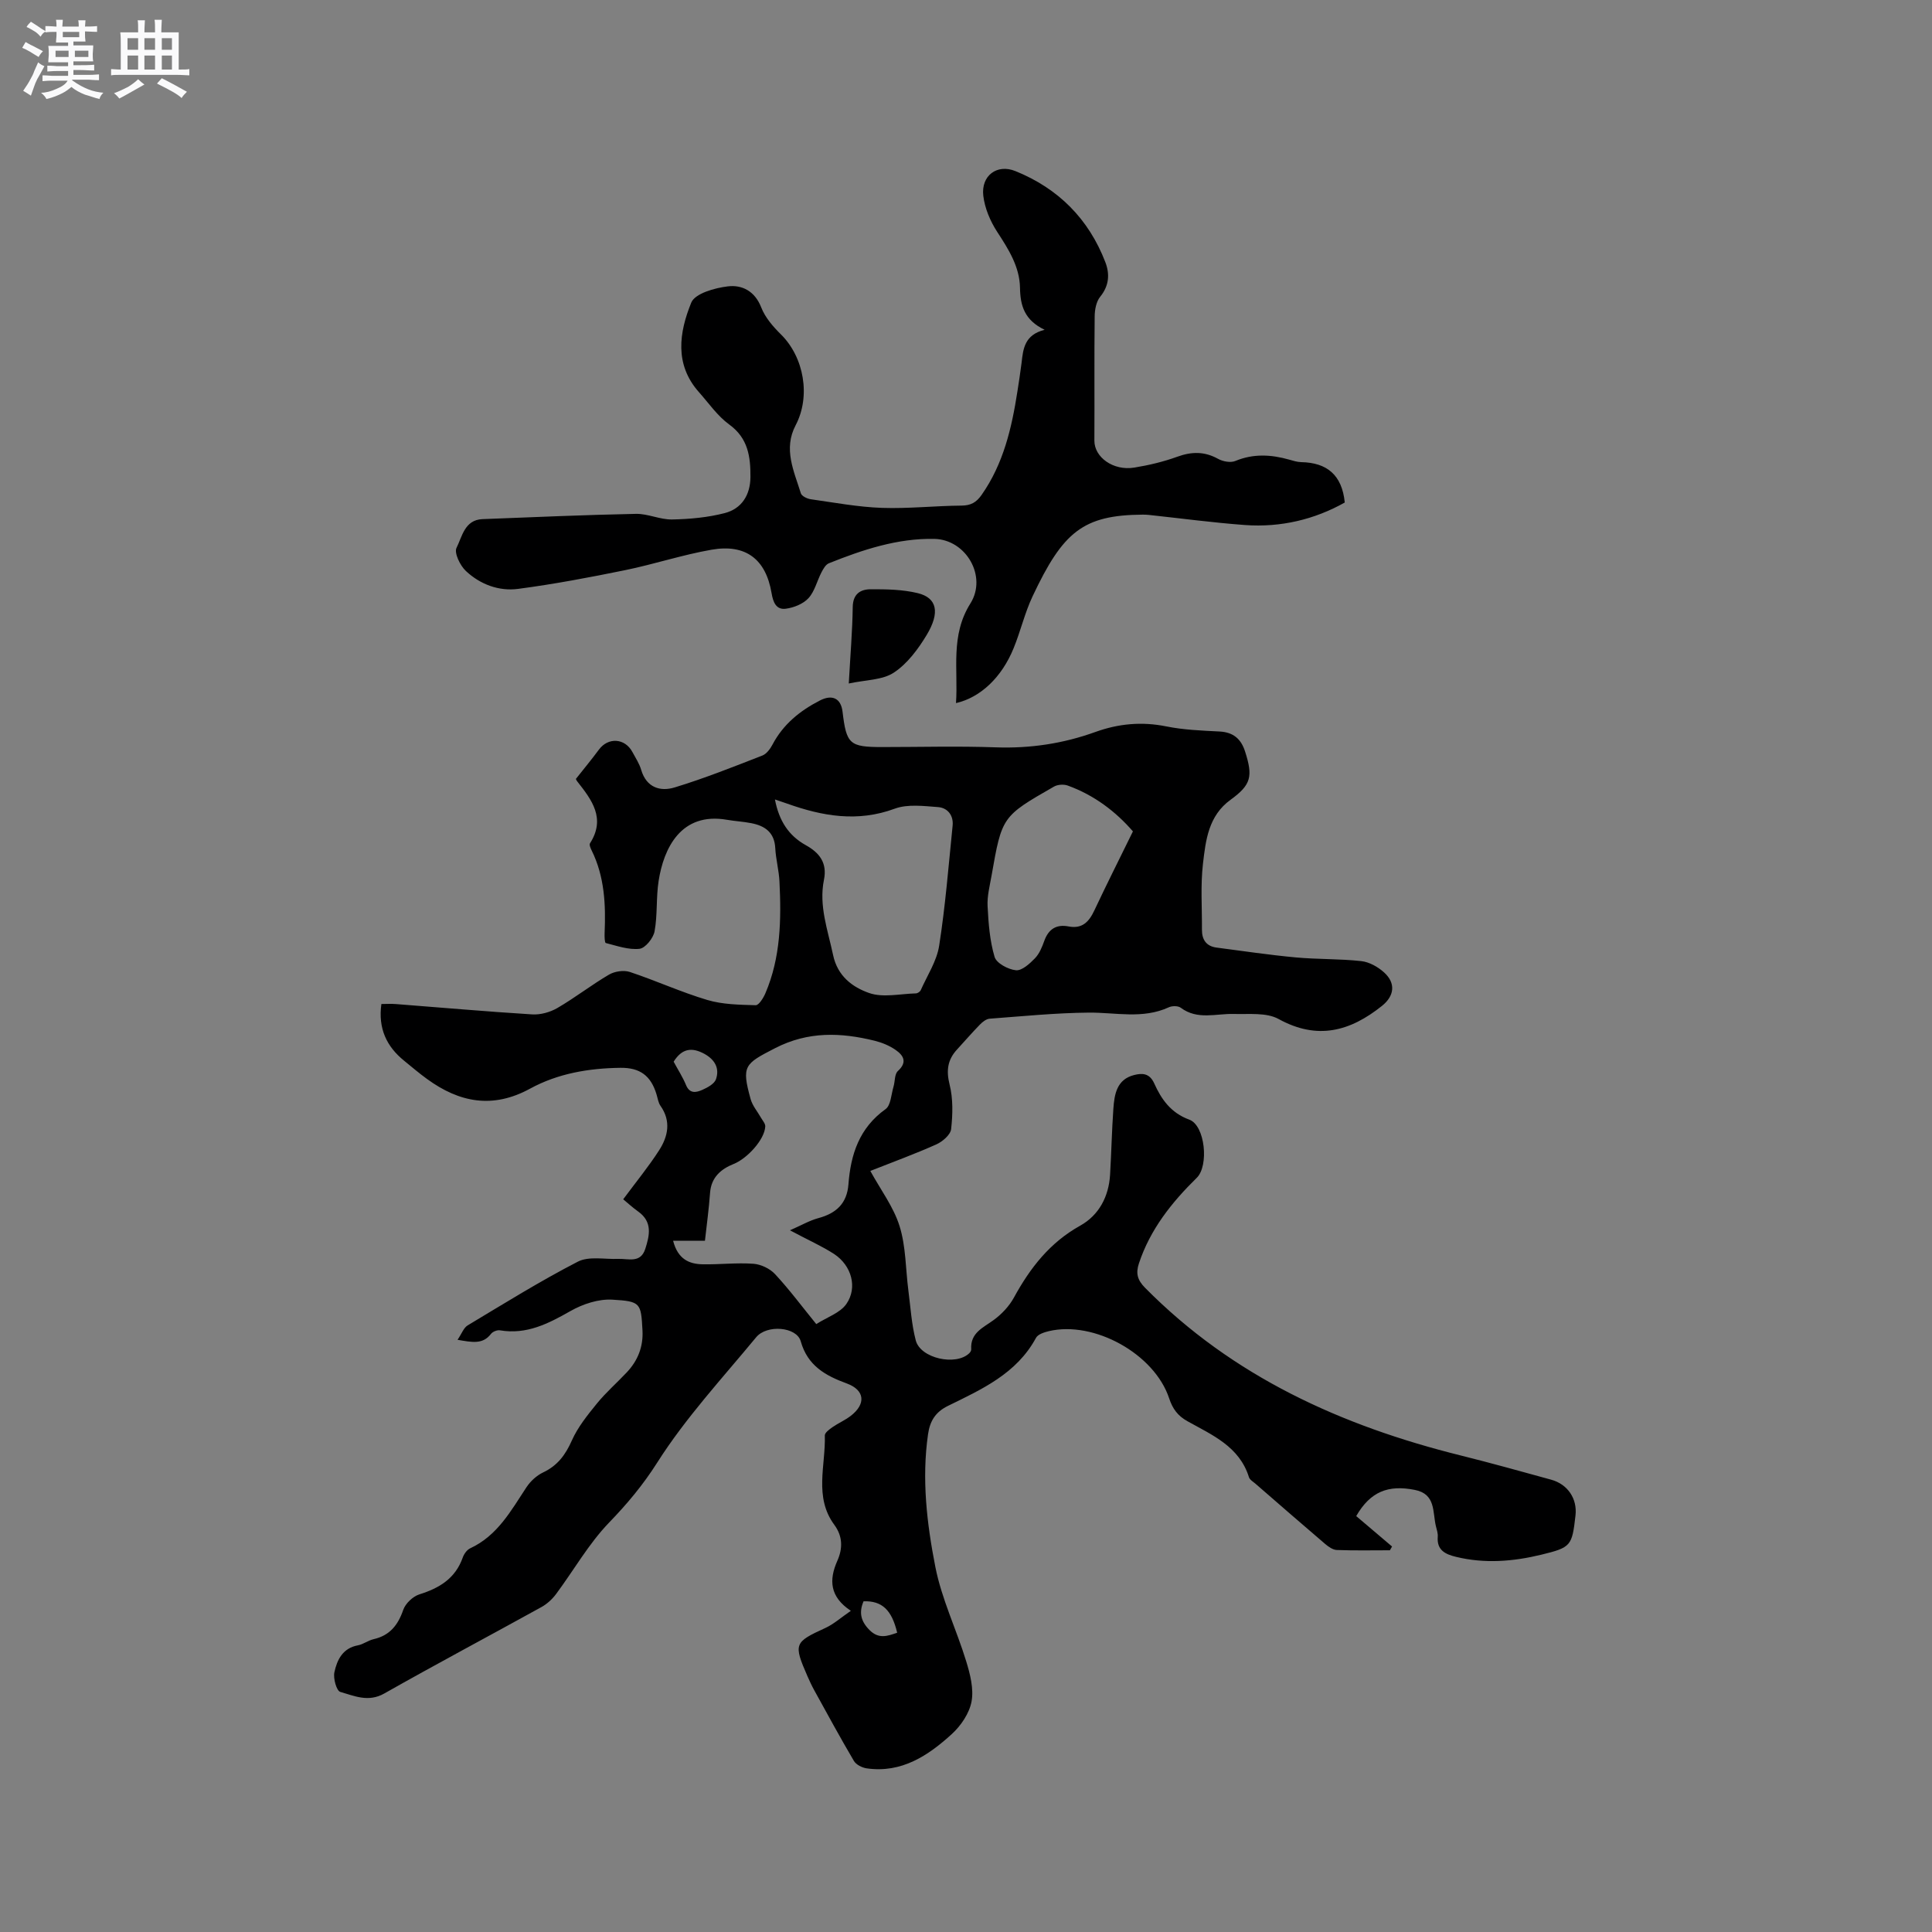
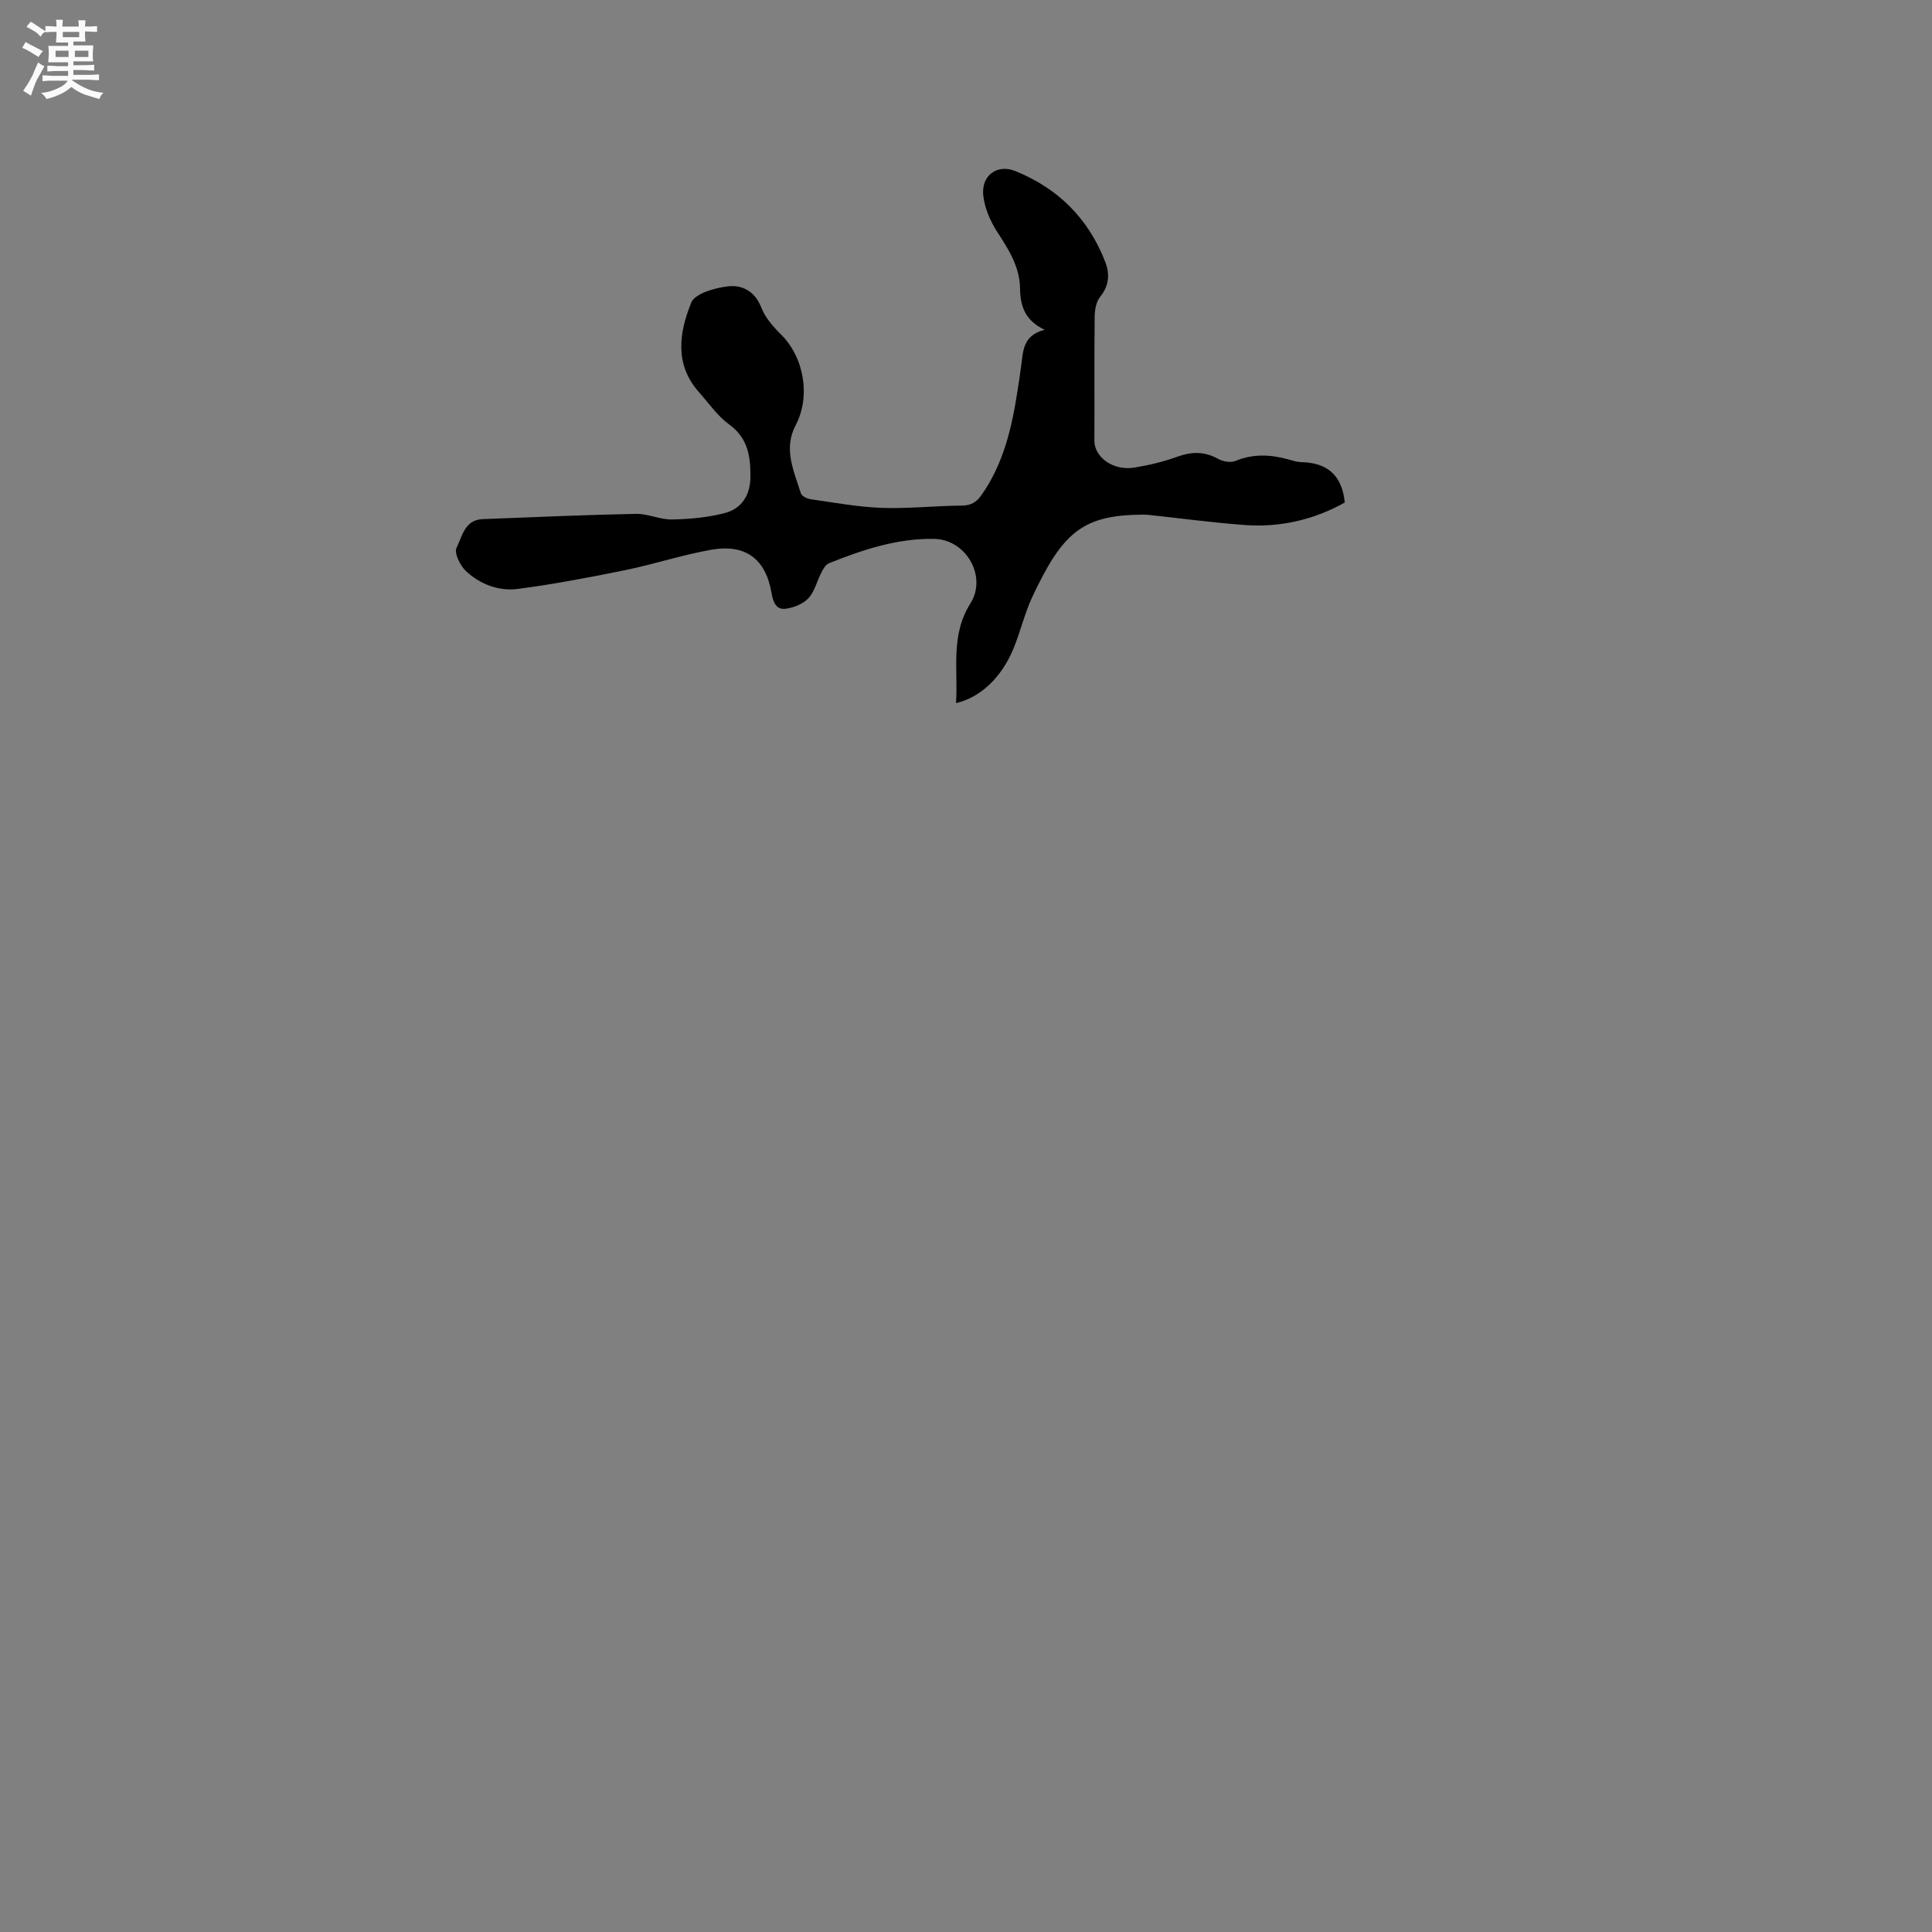
<svg xmlns="http://www.w3.org/2000/svg" enable-background="new 0 0 400 400" viewBox="0 0 400 400">
  <rect x="0" y="0" width="400" height="400" fill="#808080" stroke="none" />
-   <path d="m6.8 9.5c.6.3 1.3.7 2.1 1.1-.4.4-.7.8-.9 1.2-.7-.4-1.3-.8-1.8-1.1s-1.1-.6-1.6-.8c.2-.4.5-.8.7-1.2.4.2.8.5 1.5.8zm.9 6.9c-.3.6-.5 1.1-.7 1.7s-.4 1.1-.6 1.7c-.6-.4-1.1-.7-1.6-1 .7-1 1.2-1.8 1.5-2.4.3-.5.6-1.1.8-1.7.3-.6.5-1.2.8-1.8.3.3.8.6 1.3.8-.7 1.3-1.2 2.2-1.5 2.7zm.1-11c.4.3 1 .7 1.7 1.1-.5.2-.8.6-1.1 1.1-.5-.6-1-1-1.4-1.2s-.9-.6-1.5-.8c.2-.4.5-.7.9-1.1.5.3.9.6 1.4.9zm10.5 13.1c1 .4 2 .6 3.1.7-.4.4-.7.8-.8 1.3-.9-.2-1.9-.6-3-.9-1-.4-2-.9-2.8-1.6-.5.4-1.1.9-1.9 1.3s-1.9.9-3.3 1.2c-.1-.3-.5-.8-1.1-1.3 1 0 2.1-.3 3.2-.8 1.2-.5 1.9-1 2.3-1.7h-3.2c-.4 0-1 0-2 .1v-1.2c1 0 1.7.1 2 .1h3.3v-1h-2.3c-.2 0-.9 0-2 .1v-1.2c1.2 0 1.9.1 2 .1h2.3v-.8h-4.1c0-.7.1-1.2.1-1.6 0-.5 0-1.1-.1-1.8h4.1v-.7h-2.5c0-.6.1-1.1.1-1.6v-.6h-.5c-.4 0-1 0-1.8.1v-1.3c1.2 0 1.9.1 2.1.1h.2c0-.3 0-.8-.1-1.4h1.4c0 .6-.1 1-.1 1.4h3.4c0-.4 0-.8-.1-1.3h1.5c0 .4-.1.9-.1 1.3.7 0 1.5 0 2.5-.1v1.2c-1 0-1.8-.1-2.5-.1v.6c0 .3 0 .8.1 1.5h-2.5v.8h4.1c0 .7-.1 1.3-.1 1.8s0 1 .1 1.5h-4.1v.8h1.4c.8 0 1.8 0 2.9-.1v1.2c-1 0-1.9-.1-2.8-.1h-1.5v1h3.2c.3 0 1 0 2.1-.1v1.2c-1.1 0-1.8-.1-2.1-.1h-3.4l-.1.1c1.4 1 2.4 1.5 3.4 1.9zm-4.1-6.7v-1.3h-2.7v1.3zm2.2-4.1v-1.1h-3.4v1.1zm1.9 4.1v-1.3h-2.8v1.3z" fill="#fafafb" />
-   <path d="m37 6.7v2.3 5.4c1 0 1.8 0 2.2-.1v1.3c-.6 0-1.5-.1-2.5-.1h-11.9c-.7 0-1.3 0-1.8.1v-1.3c.5 0 1.1.1 2 .1v-5.2c0-1 0-1.8-.1-2.5h3.7c0-1.3 0-2.1-.1-2.5h1.5c0 .4-.1 1.3-.1 2.5h2.2c0-1.2 0-2.1-.1-2.6h1.5c0 .4-.1 1.3-.1 2.6zm-12.3 13.7c-.3-.4-.7-.8-1.1-1.1 1.1-.4 2.1-.9 2.9-1.3.8-.5 1.5-1 2.1-1.6.4.4.9.8 1.3 1.1-2.5 1.4-4.2 2.4-5.2 2.9zm3.9-10.1v-2.4h-2.2v2.4zm0 4.1v-2.9h-2.2v2.9zm3.5-4.1v-2.4h-2.2v2.4zm0 4.1v-2.9h-2.2v2.9zm.4 2.9 1-1.1c.6.3 1.4.7 2.5 1.3s2 1.1 2.7 1.5c-.4.4-.8.8-1.1 1.3-.8-.8-2.5-1.7-5.1-3zm3.1-7v-2.4h-2.1v2.4zm0 4.1v-2.9h-2.1v2.9z" fill="#fafafb" />
+   <path d="m6.8 9.5c.6.3 1.3.7 2.1 1.1-.4.4-.7.8-.9 1.2-.7-.4-1.3-.8-1.8-1.1s-1.1-.6-1.6-.8c.2-.4.5-.8.7-1.2.4.2.8.5 1.5.8zm.9 6.9c-.3.6-.5 1.1-.7 1.7s-.4 1.1-.6 1.7c-.6-.4-1.1-.7-1.6-1 .7-1 1.2-1.8 1.5-2.4.3-.5.6-1.1.8-1.7.3-.6.5-1.2.8-1.8.3.3.8.6 1.3.8-.7 1.3-1.2 2.2-1.5 2.7zm.1-11c.4.3 1 .7 1.7 1.1-.5.2-.8.6-1.1 1.1-.5-.6-1-1-1.4-1.2s-.9-.6-1.5-.8c.2-.4.5-.7.9-1.1.5.3.9.6 1.4.9zm10.5 13.1c1 .4 2 .6 3.1.7-.4.4-.7.8-.8 1.3-.9-.2-1.9-.6-3-.9-1-.4-2-.9-2.8-1.6-.5.4-1.1.9-1.9 1.3s-1.9.9-3.3 1.2c-.1-.3-.5-.8-1.1-1.3 1 0 2.1-.3 3.2-.8 1.2-.5 1.9-1 2.3-1.7h-3.2c-.4 0-1 0-2 .1v-1.2c1 0 1.7.1 2 .1h3.3v-1h-2.3c-.2 0-.9 0-2 .1v-1.2c1.2 0 1.9.1 2 .1h2.3v-.8h-4.1c0-.7.1-1.2.1-1.6 0-.5 0-1.1-.1-1.8h4.1v-.7h-2.5c0-.6.1-1.1.1-1.6v-.6h-.5c-.4 0-1 0-1.8.1v-1.3c1.2 0 1.9.1 2.1.1h.2c0-.3 0-.8-.1-1.4h1.4c0 .6-.1 1-.1 1.4h3.4c0-.4 0-.8-.1-1.3h1.5c0 .4-.1.9-.1 1.3.7 0 1.5 0 2.5-.1v1.2c-1 0-1.8-.1-2.5-.1v.6c0 .3 0 .8.1 1.5h-2.5v.8h4.1c0 .7-.1 1.3-.1 1.8s0 1 .1 1.5h-4.1v.8h1.4c.8 0 1.8 0 2.9-.1v1.2c-1 0-1.9-.1-2.8-.1h-1.5v1h3.2c.3 0 1 0 2.1-.1v1.2c-1.1 0-1.8-.1-2.1-.1h-3.4l-.1.1c1.4 1 2.4 1.5 3.4 1.9zm-4.1-6.7v-1.3h-2.7v1.3zm2.2-4.1v-1.1h-3.4v1.1zm1.9 4.1v-1.3h-2.8v1.3" fill="#fafafb" />
  <g fill="#000001">
-     <path d="m176.16 333.5c-4.42-2.92-4.54-6.43-2.8-10.35 1.15-2.58 1.12-5.09-.63-7.46-4.24-5.76-1.77-12.28-1.96-18.49-.02-.56.93-1.26 1.57-1.71 1.21-.84 2.6-1.44 3.77-2.33 3.23-2.47 2.95-5.35-.77-6.72-4.44-1.63-8.13-3.66-9.56-8.75-.85-3-7-3.52-9.23-.82-7.02 8.5-14.6 16.68-20.47 25.93-2.97 4.67-6.22 8.55-9.99 12.45-4.22 4.38-7.3 9.86-10.97 14.79-.79 1.06-1.86 2.04-3.01 2.68-10.84 5.99-21.78 11.8-32.55 17.9-3.3 1.87-6.2.5-9.11-.33-.77-.22-1.49-2.78-1.22-4.06.55-2.57 1.72-5 4.86-5.58 1.12-.21 2.12-1.01 3.24-1.27 3.35-.76 5.06-2.89 6.15-6.06.46-1.33 1.99-2.79 3.34-3.22 4.15-1.3 7.45-3.29 8.98-7.61.26-.75.87-1.61 1.55-1.93 5.65-2.62 8.44-7.78 11.64-12.63.83-1.26 2.11-2.44 3.46-3.08 2.97-1.41 4.61-3.61 5.93-6.58 1.24-2.8 3.27-5.31 5.23-7.72 1.87-2.29 4.13-4.26 6.16-6.42 2.28-2.42 3.43-5.3 3.25-8.67-.31-5.71-.36-6.03-6.24-6.38-2.85-.17-6.1.9-8.64 2.34-4.62 2.63-9.1 4.94-14.63 4.01-.58-.1-1.5.27-1.86.74-1.7 2.2-3.84 1.75-6.92 1.22.86-1.26 1.26-2.48 2.09-2.98 7.54-4.52 15.02-9.18 22.82-13.2 2.28-1.17 5.53-.46 8.34-.57 2.11-.08 4.64.97 5.62-2.08.9-2.81 1.52-5.58-1.45-7.71-1.2-.86-2.3-1.87-3.12-2.55 2.74-3.7 5.28-6.79 7.43-10.14 1.86-2.89 2.52-6.05.28-9.22-.46-.66-.57-1.58-.82-2.38-1.16-3.84-3.42-5.53-7.46-5.48-6.55.08-12.97 1.17-18.71 4.31-7.72 4.22-14.63 2.89-21.34-2-1.63-1.18-3.16-2.49-4.72-3.76-3.65-2.95-5.43-6.69-4.73-11.76.96 0 1.99-.07 3 .01 9.4.72 18.8 1.56 28.21 2.14 1.73.11 3.73-.45 5.24-1.33 3.66-2.13 7.02-4.76 10.67-6.9 1.17-.69 3.05-.97 4.31-.56 5.4 1.79 10.6 4.18 16.04 5.8 3.18.95 6.66.99 10.02 1.09.66.02 1.6-1.5 2.02-2.48 3.17-7.42 3.3-15.25 2.91-23.12-.11-2.32-.75-4.61-.87-6.93-.17-3.26-2.14-4.61-4.96-5.16-1.66-.33-3.36-.41-5.03-.7-9.53-1.66-13.11 5.89-14.16 12.66-.54 3.44-.21 7.02-.84 10.44-.26 1.41-1.91 3.47-3.12 3.61-2.26.25-4.67-.61-6.98-1.2-.24-.06-.27-1.36-.24-2.08.25-5.87-.01-11.66-2.68-17.08-.23-.46-.54-1.18-.35-1.48 3.31-5.16.38-8.99-2.64-12.82-.18-.23-.29-.53-.28-.51 1.67-2.12 3.28-4.05 4.77-6.07 1.92-2.6 5.38-2.39 6.93.49.65 1.21 1.44 2.4 1.82 3.7 1.09 3.7 3.98 4.55 6.96 3.63 6.14-1.87 12.13-4.26 18.12-6.59.87-.34 1.63-1.37 2.1-2.26 2.22-4.21 5.67-7.01 9.82-9.14 2.54-1.31 4.36-.47 4.69 2.32.8 6.73 1.45 7.32 8.22 7.32 7.85 0 15.7-.22 23.54.06 7.11.25 13.93-.78 20.58-3.18 4.8-1.73 9.6-2.18 14.67-1.16 3.61.73 7.35.87 11.05 1.06 2.85.15 4.46 1.54 5.29 4.17 1.63 5.12 1.28 6.85-3.01 9.96-4.6 3.33-5.15 8.39-5.72 13.25-.52 4.49-.18 9.09-.21 13.64-.02 2.08.9 3.44 3.04 3.72 5.45.71 10.88 1.52 16.35 2.03 4.52.42 9.1.27 13.61.77 1.65.18 3.45 1.2 4.71 2.34 2.47 2.23 2.13 4.88-.44 6.93-6.59 5.27-13.37 7.14-21.41 2.71-2.51-1.38-6.11-.95-9.23-1.04-3.71-.11-7.55 1.31-11.02-1.29-.55-.41-1.77-.41-2.45-.1-5.42 2.5-11.02 1.06-16.59 1.11-6.84.06-13.68.75-20.52 1.26-.71.05-1.49.67-2.03 1.23-1.62 1.66-3.14 3.42-4.71 5.13-1.96 2.12-2.29 4.33-1.56 7.26.74 2.94.66 6.19.32 9.24-.13 1.17-1.76 2.57-3.03 3.15-4.34 1.95-8.82 3.58-13.7 5.51 2.14 3.91 4.82 7.45 6.06 11.44 1.32 4.22 1.24 8.86 1.82 13.32.45 3.45.65 6.98 1.53 10.33.98 3.73 8.31 5.33 11.08 2.65.21-.2.42-.55.4-.81-.22-3.44 2.49-4.47 4.7-6.1 1.64-1.21 3.17-2.84 4.14-4.61 3.36-6.14 7.43-11.39 13.74-14.9 3.86-2.16 5.9-6 6.17-10.54.27-4.55.36-9.11.68-13.65.21-3.02.71-6.09 4.31-6.99 1.65-.42 3.19-.4 4.15 1.74 1.48 3.29 3.45 6.11 7.26 7.5 3.29 1.2 4.09 9.55 1.55 12.04-5.19 5.09-9.65 10.68-11.98 17.73-.67 2.03-.33 3.42 1.26 5.03 18.18 18.41 40.68 28.59 65.37 34.73 6.27 1.56 12.49 3.3 18.71 5.01 3.44.94 5.44 3.94 5.05 7.39-.72 6.31-.88 6.64-7.11 8.15-5.81 1.41-11.71 1.88-17.62.44-2.2-.53-4.01-1.37-3.79-4.15.06-.72-.2-1.47-.38-2.19-.71-2.93.01-6.66-4.36-7.52-5.52-1.1-9.22.35-12.14 5.42 2.36 2.01 4.89 4.16 7.42 6.3-.15.26-.3.52-.45.78-3.66 0-7.33.08-10.99-.06-.83-.03-1.74-.68-2.42-1.26-4.84-4.13-9.64-8.31-14.44-12.48-.48-.41-1.16-.8-1.33-1.34-1.99-6.36-7.62-8.73-12.75-11.59-1.99-1.11-3.05-2.56-3.77-4.73-3.05-9.21-15.54-16.12-24.91-13.91-.96.23-2.27.65-2.66 1.39-4.01 7.42-11.23 10.65-18.24 14.09-2.62 1.29-3.72 3.17-4.11 5.86-1.33 9.27-.25 18.49 1.52 27.5 1.31 6.66 4.38 12.96 6.38 19.51.82 2.67 1.59 5.69 1.11 8.32-.45 2.44-2.19 5.01-4.08 6.74-4.92 4.49-10.42 8.14-17.63 7.11-.96-.14-2.19-.76-2.65-1.54-2.85-4.83-5.52-9.76-8.23-14.67-.51-.93-.95-1.89-1.38-2.86-2.93-6.72-2.75-7.04 3.69-9.99 1.76-.81 3.25-2.16 5.29-3.56zm-12.61-78.78c2.32-1.01 4.03-2.02 5.88-2.52 3.7-.99 5.93-3.04 6.23-7 .47-6.21 2.25-11.68 7.69-15.57 1.09-.78 1.16-3.04 1.64-4.64.33-1.09.2-2.6.91-3.25 2.03-1.86 1.13-3.25-.48-4.37-1.26-.88-2.8-1.51-4.31-1.89-7.02-1.73-13.79-1.99-20.63 1.53-6.34 3.26-6.99 3.64-5.07 10.55.38 1.37 1.41 2.56 2.13 3.83.34.6.93 1.24.9 1.83-.14 2.75-3.77 6.66-6.53 7.76-2.63 1.05-4.67 2.77-4.9 5.99-.24 3.34-.7 6.67-1.06 9.92-2.36 0-4.36 0-6.59 0 .99 3.83 3.34 4.83 6.16 4.87 3.49.06 7-.36 10.46-.11 1.56.11 3.43 1 4.49 2.15 2.94 3.16 5.53 6.65 8.53 10.34 2.23-1.43 4.95-2.31 6.24-4.18 2.35-3.41 1.06-7.93-2.51-10.31-2.63-1.7-5.55-2.98-9.18-4.93zm-3.11-89.2c.85 4.41 2.82 7.48 6.4 9.47 2.79 1.55 4.47 3.63 3.75 7.17-1.09 5.37.8 10.39 1.89 15.56.93 4.42 4.06 6.67 7.43 7.86 2.89 1.03 6.46.17 9.73.09.34-.01.85-.35.99-.67 1.35-3.04 3.31-6 3.81-9.18 1.29-8.24 1.95-16.58 2.79-24.89.21-2.1-1.03-3.68-3.01-3.83-2.99-.22-6.3-.66-8.98.33-7.71 2.85-14.98 1.55-22.3-1.06-.69-.23-1.39-.47-2.5-.85zm74.12 6.61c-3.52-4.07-8.01-7.51-13.5-9.49-.83-.3-2.09-.22-2.85.22-10.77 6.17-10.77 6.19-12.93 18.49-.37 2.08-.92 4.2-.81 6.27.18 3.53.45 7.15 1.45 10.5.39 1.31 2.81 2.6 4.42 2.76 1.24.12 2.84-1.35 3.92-2.46.92-.94 1.48-2.32 1.94-3.6.88-2.46 2.49-3.5 5.05-3.01 2.8.54 4.21-.95 5.31-3.29 2.55-5.42 5.25-10.78 8-16.39zm-95.09 47.68c.89 1.66 1.88 3.18 2.56 4.83.77 1.89 2.16 1.54 3.39 1 1.08-.48 2.49-1.24 2.82-2.21.77-2.25-.23-4.04-2.4-5.24-2.56-1.39-4.62-1.18-6.37 1.62zm46.28 118.23c-1.12-4.74-3.15-6.64-6.96-6.51-.97 2.27-.61 4.1 1.23 5.95 1.93 1.94 3.74 1.24 5.73.56z" />
    <path d="m216.28 68.28c-4.2-2.01-5.04-5.02-5.1-8.7-.08-4.38-2.38-7.98-4.73-11.59-1.43-2.2-2.57-4.89-2.87-7.47-.48-4.14 2.82-6.64 6.64-5.1 8.87 3.58 15.18 9.89 18.63 18.86.94 2.45.79 4.88-1.07 7.16-.82 1.01-1.13 2.69-1.14 4.07-.1 8.57-.01 17.14-.06 25.71-.02 3.44 3.9 6.3 8.26 5.59 3.02-.49 6.04-1.21 8.91-2.25 2.97-1.08 5.63-1.12 8.44.44.99.55 2.59.85 3.57.44 3.74-1.55 7.4-1.34 11.15-.28.81.23 1.65.5 2.48.52 5.3.1 8.46 2.61 9.03 8.36-6.23 3.5-13.23 5.2-20.67 4.66-6.64-.49-13.26-1.38-19.88-2.09-.42-.04-.85-.06-1.27-.06-12.36.09-16.51 3.52-22.82 16.92-1.62 3.43-2.48 7.21-3.92 10.73-2.46 6.04-6.85 10.2-11.93 11.37.47-7.02-1.2-13.99 2.98-20.63 3.52-5.59-.88-13.24-7.48-13.37-7.62-.15-14.81 2.24-21.82 5.05-.66.26-1.16 1.16-1.53 1.87-.93 1.78-1.4 3.94-2.69 5.35-1.09 1.19-3.03 1.97-4.7 2.19-2 .26-2.63-1.34-2.95-3.26-1.19-7.01-5.35-10.19-12.41-8.96-6.02 1.05-11.88 3-17.88 4.23-7.35 1.5-14.74 2.9-22.17 3.88-3.99.53-7.87-.93-10.82-3.7-1.2-1.12-2.47-3.75-1.94-4.8 1.16-2.31 1.67-5.79 5.37-5.94 10.59-.41 21.17-.88 31.77-1.09 2.49-.05 5 1.21 7.49 1.16 3.65-.07 7.38-.41 10.9-1.32 3.51-.91 5.29-3.75 5.32-7.44.03-4.21-.47-8.06-4.39-10.9-2.43-1.77-4.24-4.41-6.28-6.71-5.11-5.75-4.08-12.39-1.58-18.53.77-1.89 4.86-3.04 7.57-3.36 2.94-.36 5.6.97 6.92 4.37.81 2.09 2.46 3.98 4.09 5.59 4.76 4.71 6.19 12.78 3.03 18.79-2.6 4.94-.34 9.5 1.08 14.1.18.58 1.32 1.13 2.09 1.23 4.89.69 9.78 1.61 14.69 1.78 5.48.19 10.99-.43 16.49-.47 1.93-.02 3.05-.66 4.14-2.2 4.53-6.45 6.24-13.83 7.42-21.41.31-1.99.62-3.98.87-5.98.32-2.89.62-5.77 4.77-6.81z" />
-     <path d="m175.73 141.51c.33-5.95.75-10.89.82-15.84.04-2.72 1.61-3.66 3.71-3.67 3.25-.01 6.6.04 9.74.8 4.03.98 4.64 4.02 1.88 8.63-1.77 2.94-4.02 5.98-6.81 7.82-2.37 1.57-5.83 1.5-9.34 2.26z" />
  </g>
</svg>